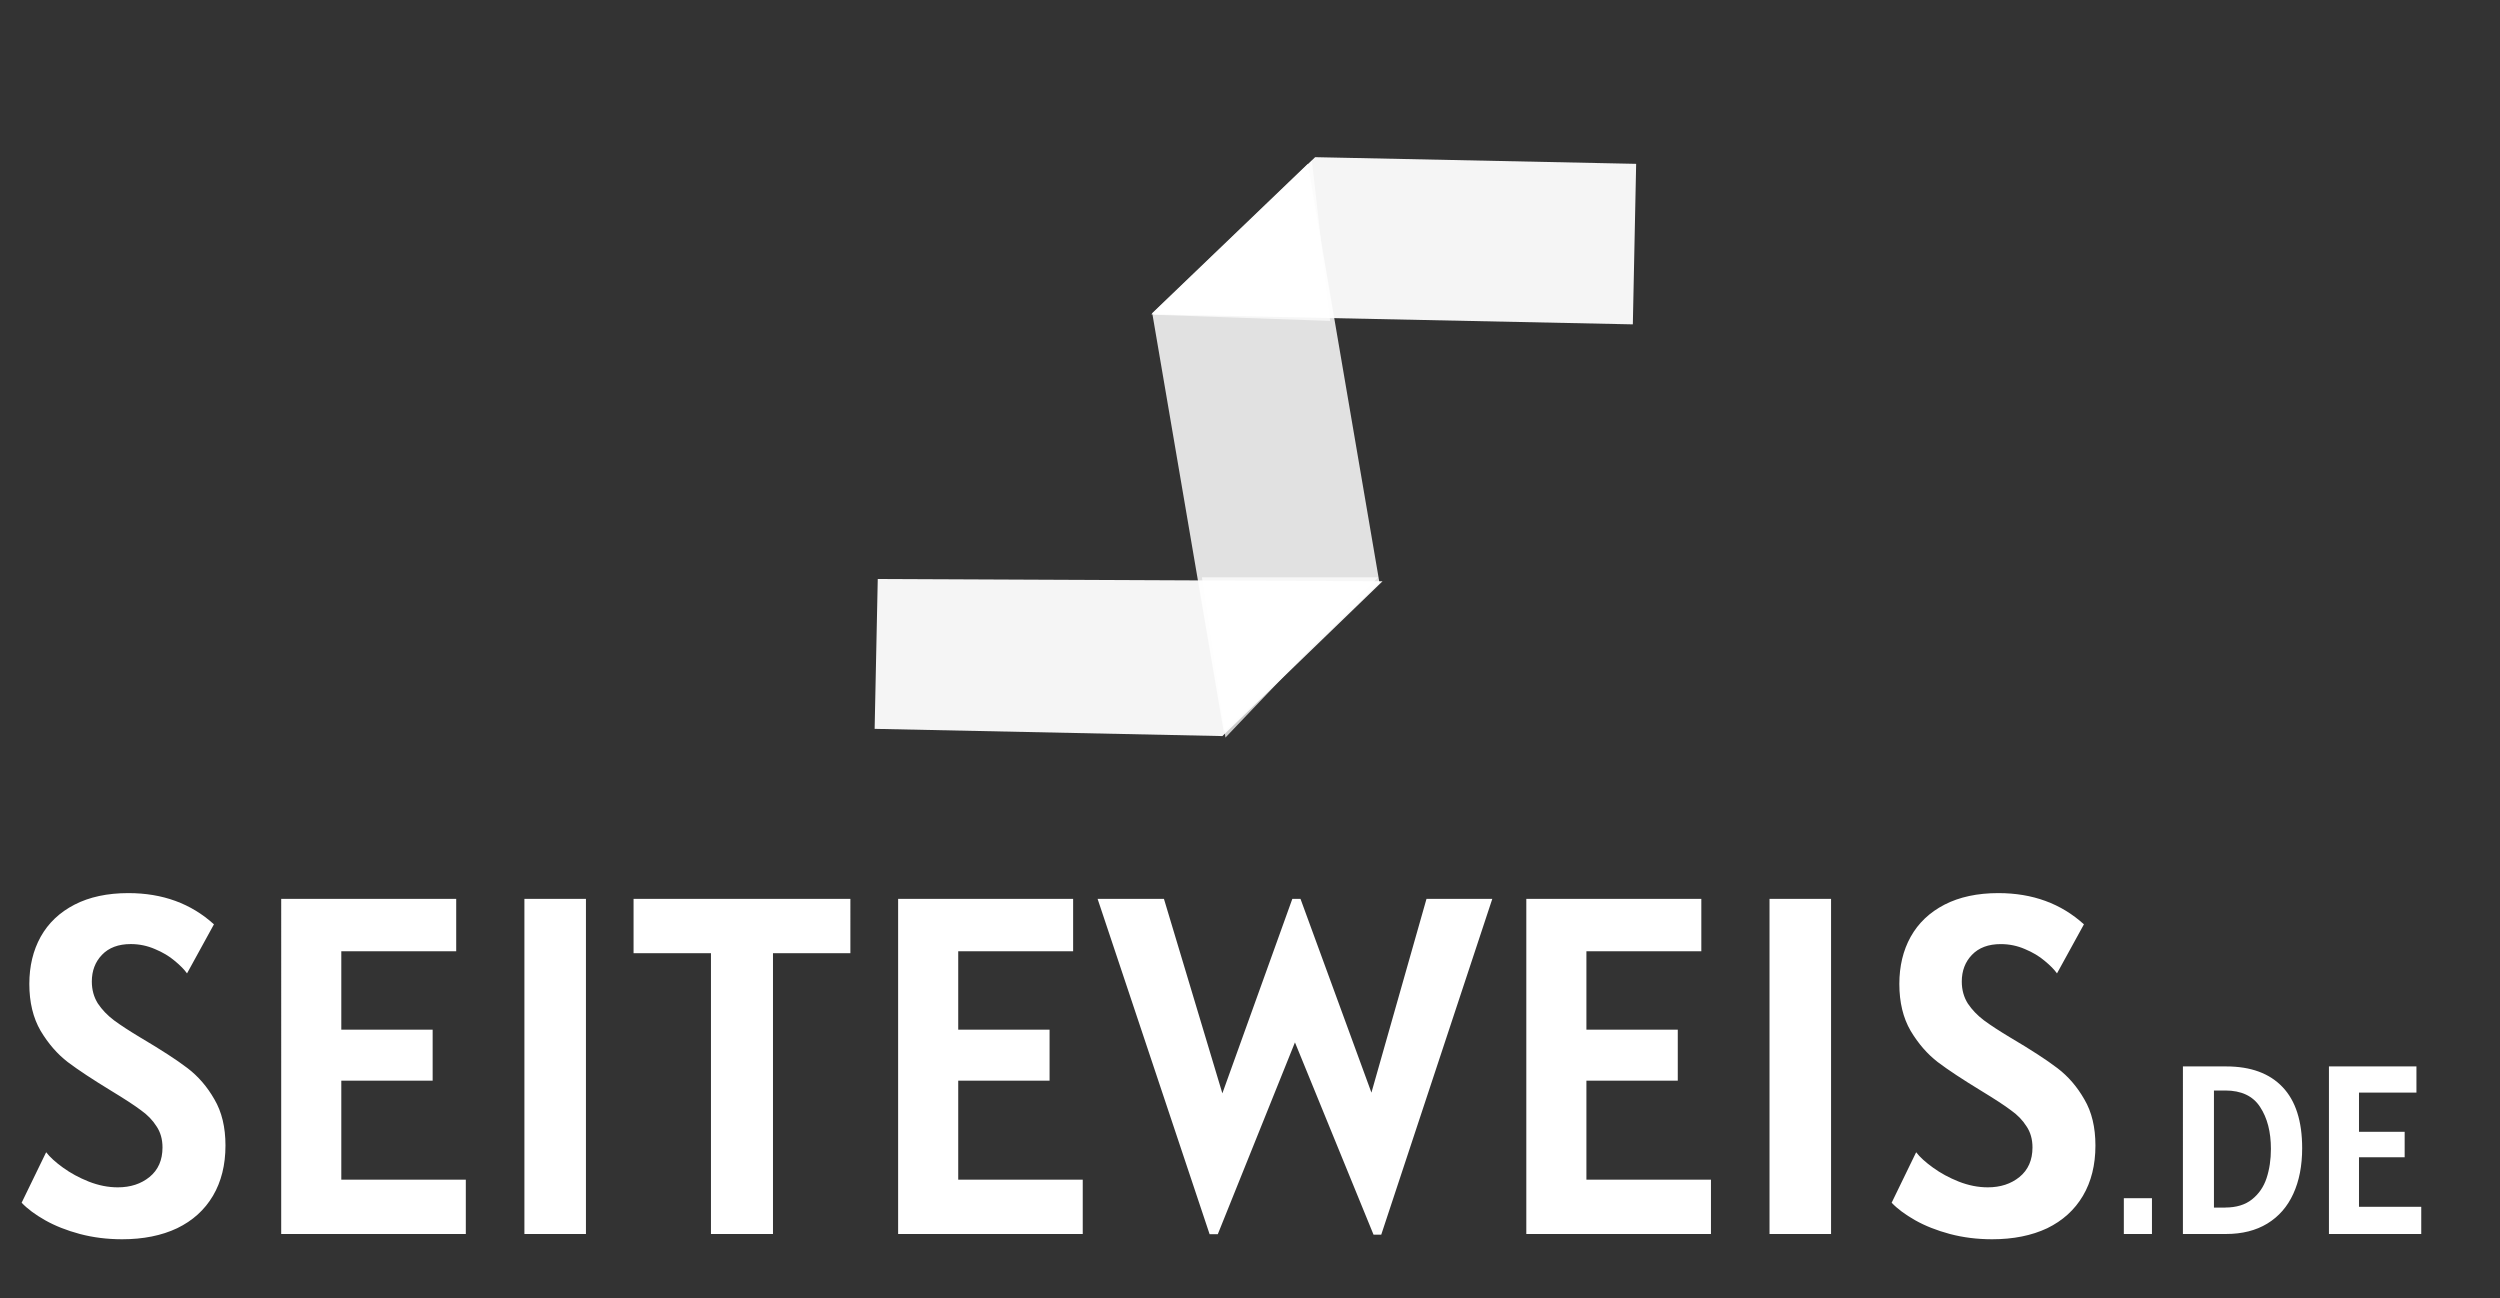
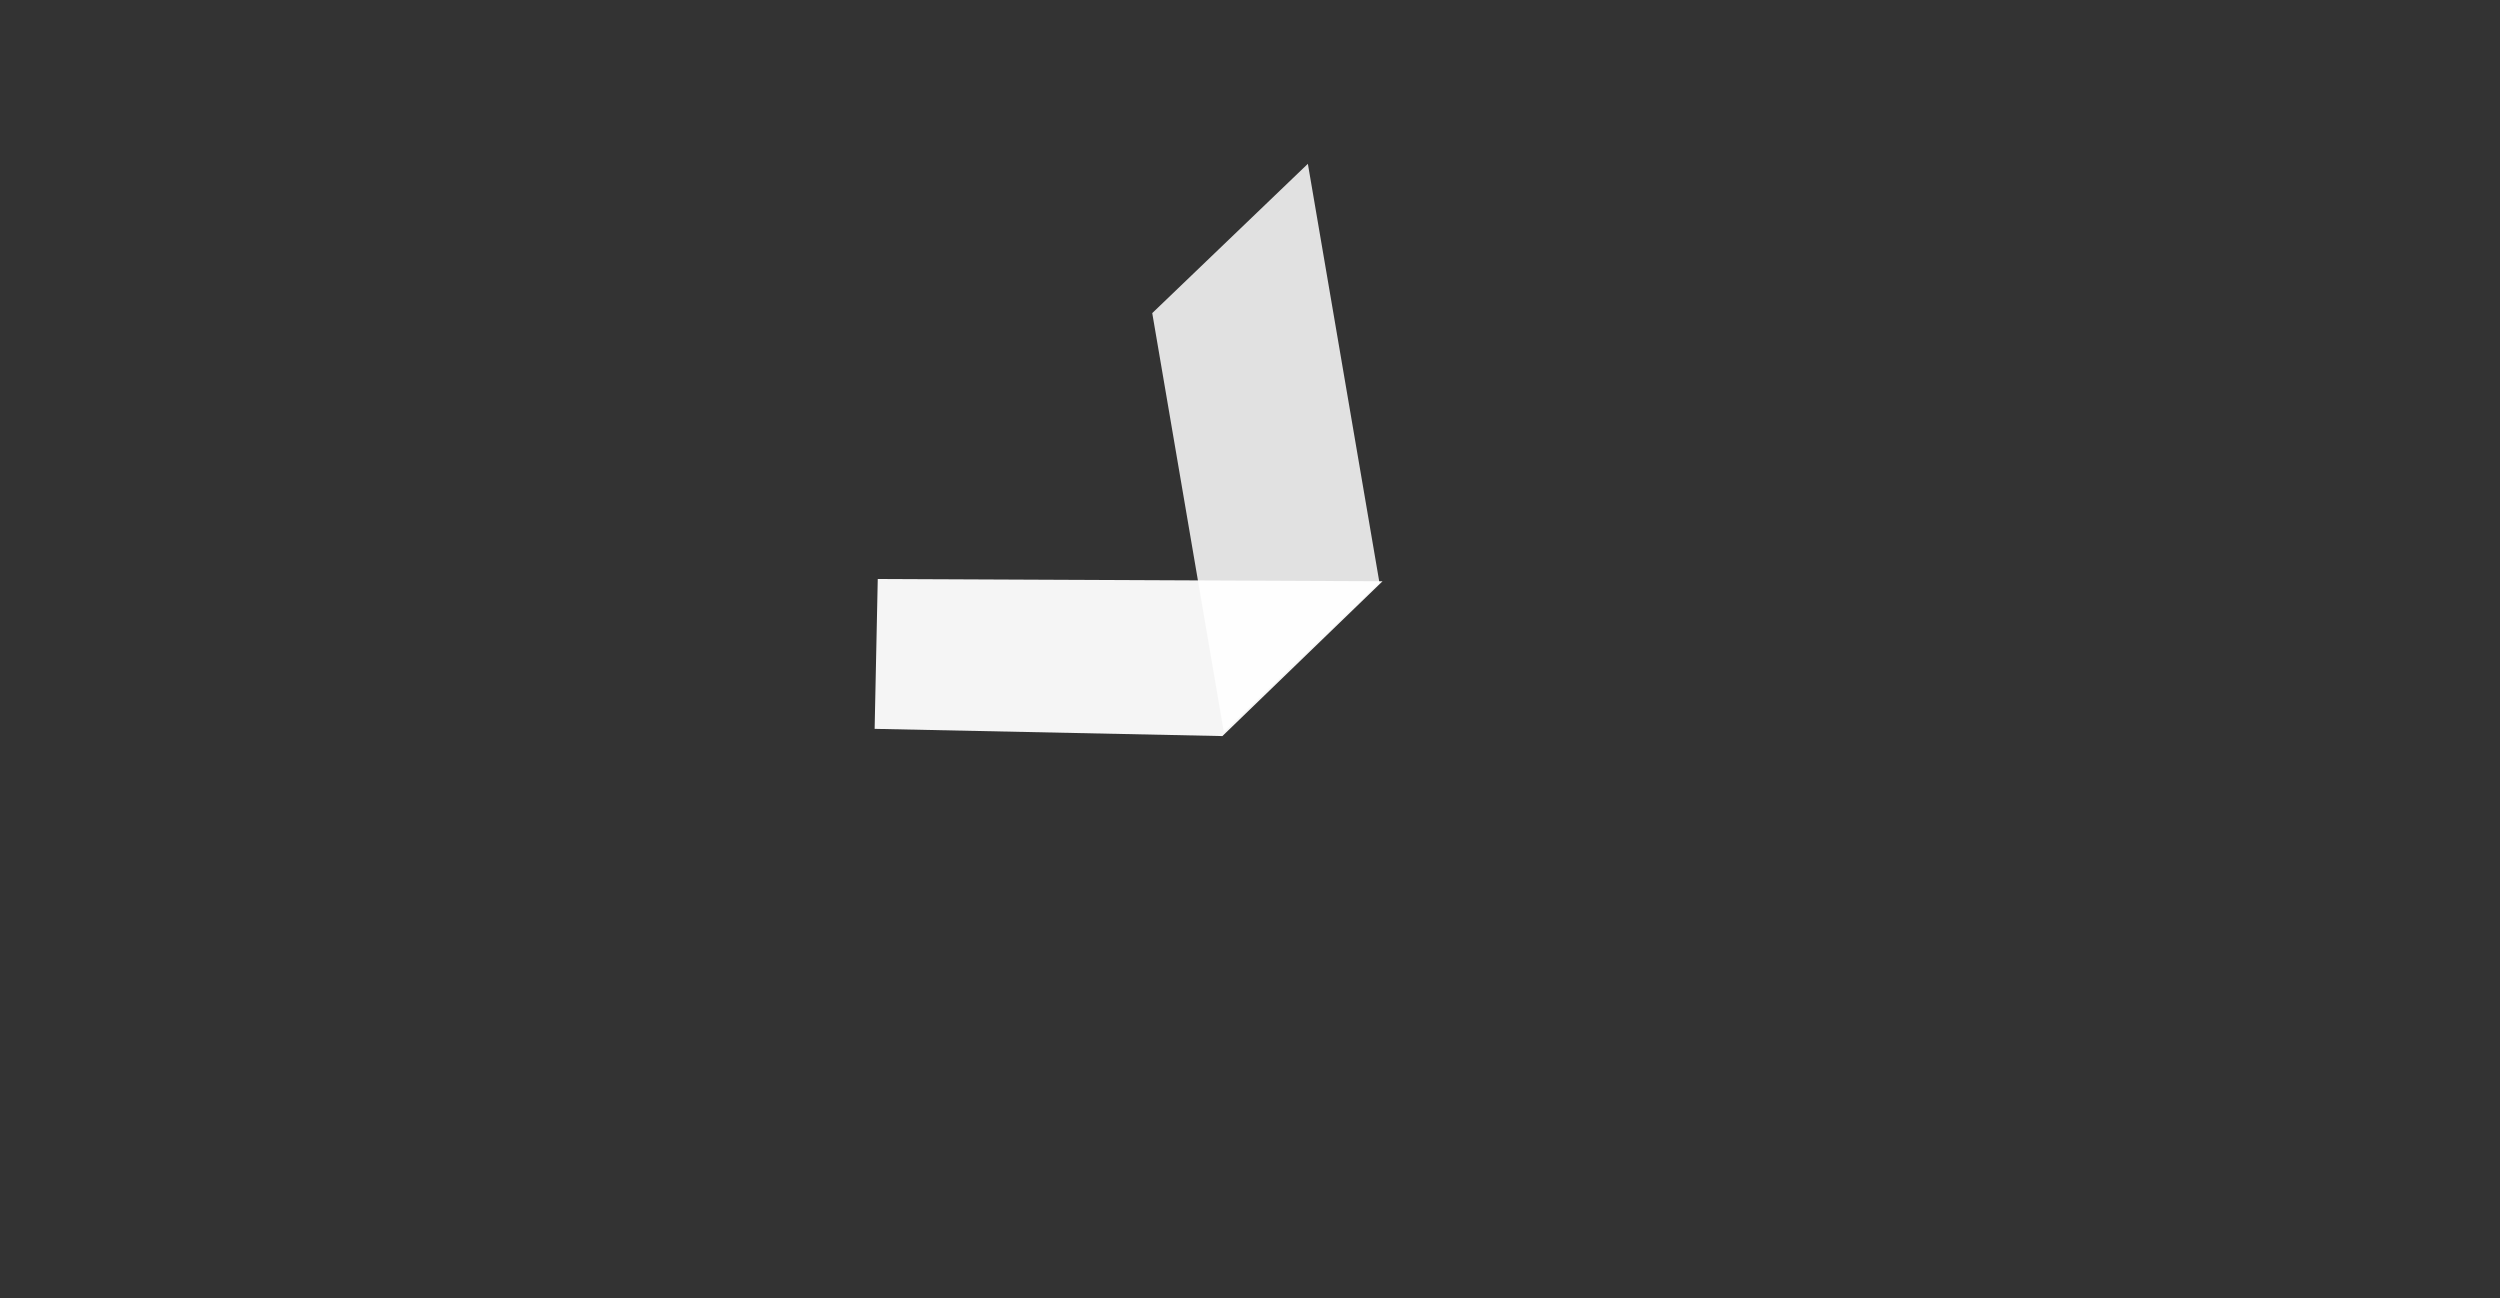
<svg xmlns="http://www.w3.org/2000/svg" version="1.1" id="Ebene_1" x="0px" y="0px" width="156px" height="81px" viewBox="0 0 156 81" enable-background="new 0 0 156 81" xml:space="preserve">
  <rect x="0" y="0" width="156" height="81" fill="#333333" stroke="none" />
-   <path fill="#FFFFFF" d="M7.62,77.33c-0.93,0-1.81-0.11-2.64-0.33c-0.82-0.22-1.54-0.505-2.16-0.855  c-0.62-0.35-1.11-0.715-1.47-1.095L2.88,71.9c0.23,0.3,0.58,0.619,1.05,0.959C4.4,73.2,4.935,73.49,5.535,73.73  C6.145,73.97,6.75,74.09,7.35,74.09c0.79,0,1.45-0.215,1.98-0.645c0.54-0.44,0.81-1.055,0.81-1.846c0-0.511-0.125-0.949-0.375-1.319  C9.525,69.9,9.2,69.564,8.79,69.275c-0.4-0.301-1.02-0.705-1.86-1.215c-1.15-0.701-2.05-1.295-2.7-1.785  c-0.65-0.5-1.215-1.15-1.695-1.95C2.065,63.516,1.83,62.54,1.83,61.4c0-1.11,0.235-2.09,0.705-2.94c0.48-0.86,1.185-1.53,2.115-2.01  c0.93-0.479,2.05-0.72,3.36-0.72c2.13,0,3.91,0.648,5.34,1.949l-1.68,3.061c-0.17-0.24-0.425-0.5-0.765-0.78  c-0.34-0.29-0.75-0.535-1.23-0.735C9.195,59.016,8.69,58.91,8.16,58.91c-0.77,0-1.37,0.225-1.8,0.675  c-0.42,0.44-0.63,0.995-0.63,1.665c0,0.51,0.125,0.965,0.375,1.365c0.26,0.39,0.595,0.74,1.005,1.05  c0.42,0.31,0.98,0.675,1.68,1.095c1.27,0.75,2.24,1.381,2.91,1.891c0.67,0.511,1.23,1.16,1.68,1.949c0.46,0.78,0.69,1.74,0.69,2.881  c0,1.209-0.26,2.254-0.78,3.136c-0.52,0.88-1.265,1.555-2.235,2.024C10.085,77.1,8.94,77.33,7.62,77.33z M29.067,73.609V77h-11.52  V56.09h10.92v3.27h-7.17v4.892h5.7v3.181h-5.7v6.18h7.77V73.609z M32.723,56.09h3.84V77h-3.84V56.09z M53.064,59.48h-4.83V77h-3.87  V59.48h-4.83V56.09h13.53V59.48z M67.563,73.609V77h-11.52V56.09h10.92v3.27h-7.17v4.892h5.7v3.181h-5.7v6.18h7.77V73.609z   M93.119,56.09l-6.93,20.955h-0.48l-4.904-12L75.99,77.016h-0.51L68.49,56.09h4.14l3.645,12.135l4.366-12.135h0.51l4.426,12.09  l3.436-12.09H93.119L93.119,56.09z M106.764,73.609V77H95.242V56.09h10.921v3.27h-7.171v4.892h5.701v3.181h-5.701v6.18h7.771V73.609  z M110.418,56.09h3.84V77h-3.84V56.09z M124.309,77.33c-0.93,0-1.81-0.11-2.64-0.33c-0.819-0.22-1.54-0.505-2.16-0.855  c-0.62-0.35-1.11-0.715-1.47-1.095l1.529-3.149c0.229,0.301,0.58,0.619,1.051,0.959c0.47,0.342,1.005,0.632,1.605,0.871  c0.608,0.239,1.215,0.359,1.813,0.359c0.79,0,1.448-0.215,1.979-0.645c0.539-0.44,0.811-1.055,0.811-1.846  c0-0.511-0.125-0.949-0.375-1.319c-0.24-0.38-0.564-0.716-0.977-1.005c-0.398-0.301-1.02-0.705-1.858-1.215  c-1.15-0.701-2.052-1.295-2.7-1.785c-0.648-0.5-1.215-1.15-1.693-1.95c-0.472-0.81-0.705-1.785-0.705-2.925  c0-1.11,0.233-2.09,0.705-2.94c0.479-0.86,1.185-1.53,2.113-2.01c0.932-0.479,2.051-0.72,3.36-0.72c2.13,0,3.909,0.648,5.34,1.949  l-1.681,3.061c-0.17-0.24-0.426-0.5-0.766-0.78c-0.34-0.29-0.75-0.535-1.23-0.735c-0.479-0.209-0.983-0.313-1.514-0.313  c-0.771,0-1.371,0.225-1.801,0.675c-0.42,0.439-0.63,0.995-0.63,1.665c0,0.51,0.125,0.965,0.375,1.365  c0.261,0.39,0.595,0.739,1.005,1.05c0.42,0.311,0.98,0.675,1.68,1.095c1.271,0.75,2.24,1.382,2.91,1.892s1.23,1.16,1.68,1.949  c0.461,0.779,0.69,1.739,0.69,2.881c0,1.209-0.26,2.254-0.78,3.135c-0.52,0.88-1.265,1.555-2.233,2.025  C126.773,77.1,125.629,77.33,124.309,77.33z M132.527,74.766h1.755V77h-1.755V74.766z M138.915,66.545c1.53,0,2.703,0.43,3.519,1.29  c0.814,0.854,1.221,2.125,1.221,3.81c0,1.097-0.184,2.045-0.555,2.852c-0.365,0.8-0.904,1.417-1.619,1.854  c-0.711,0.433-1.57,0.65-2.58,0.65h-2.687V66.545H138.915z M138.855,75.35c0.688,0,1.248-0.17,1.672-0.51  c0.426-0.34,0.728-0.781,0.908-1.326c0.18-0.551,0.27-1.158,0.27-1.824c0-1.06-0.225-1.932-0.676-2.616  c-0.444-0.685-1.17-1.027-2.174-1.027h-0.705v7.306h0.705V75.35z M151.086,75.305V77h-5.76V66.545h5.46v1.635h-3.585v2.445h2.85  v1.59h-2.85v3.09H151.086z" />
  <path opacity="0.85" fill="#FFFFFF" d="M81.611,10.221l4.468,26.145l-9.712,9.317L71.9,19.538L81.611,10.221z" />
-   <path opacity="0.95" fill="#FFFFFF" d="M101.889,20.24L71.84,19.616l10.225-9.808l20.031,0.416L101.889,20.24z" />
  <path opacity="0.95" fill="#FFFFFF" d="M54.577,45.48l21.701,0.451l9.994-9.661l-31.5-0.139L54.577,45.48z" />
-   <path opacity="0.75" fill="#FFFFFF" d="M76.467,46.025l-1.467-10h11L76.467,46.025z" />
-   <path opacity="0.7" fill="#FFFFFF" d="M83,20.025l-1.139-10L72,19.641L83,20.025z" />
+   <path opacity="0.7" fill="#FFFFFF" d="M83,20.025l-1.139-10L83,20.025z" />
</svg>